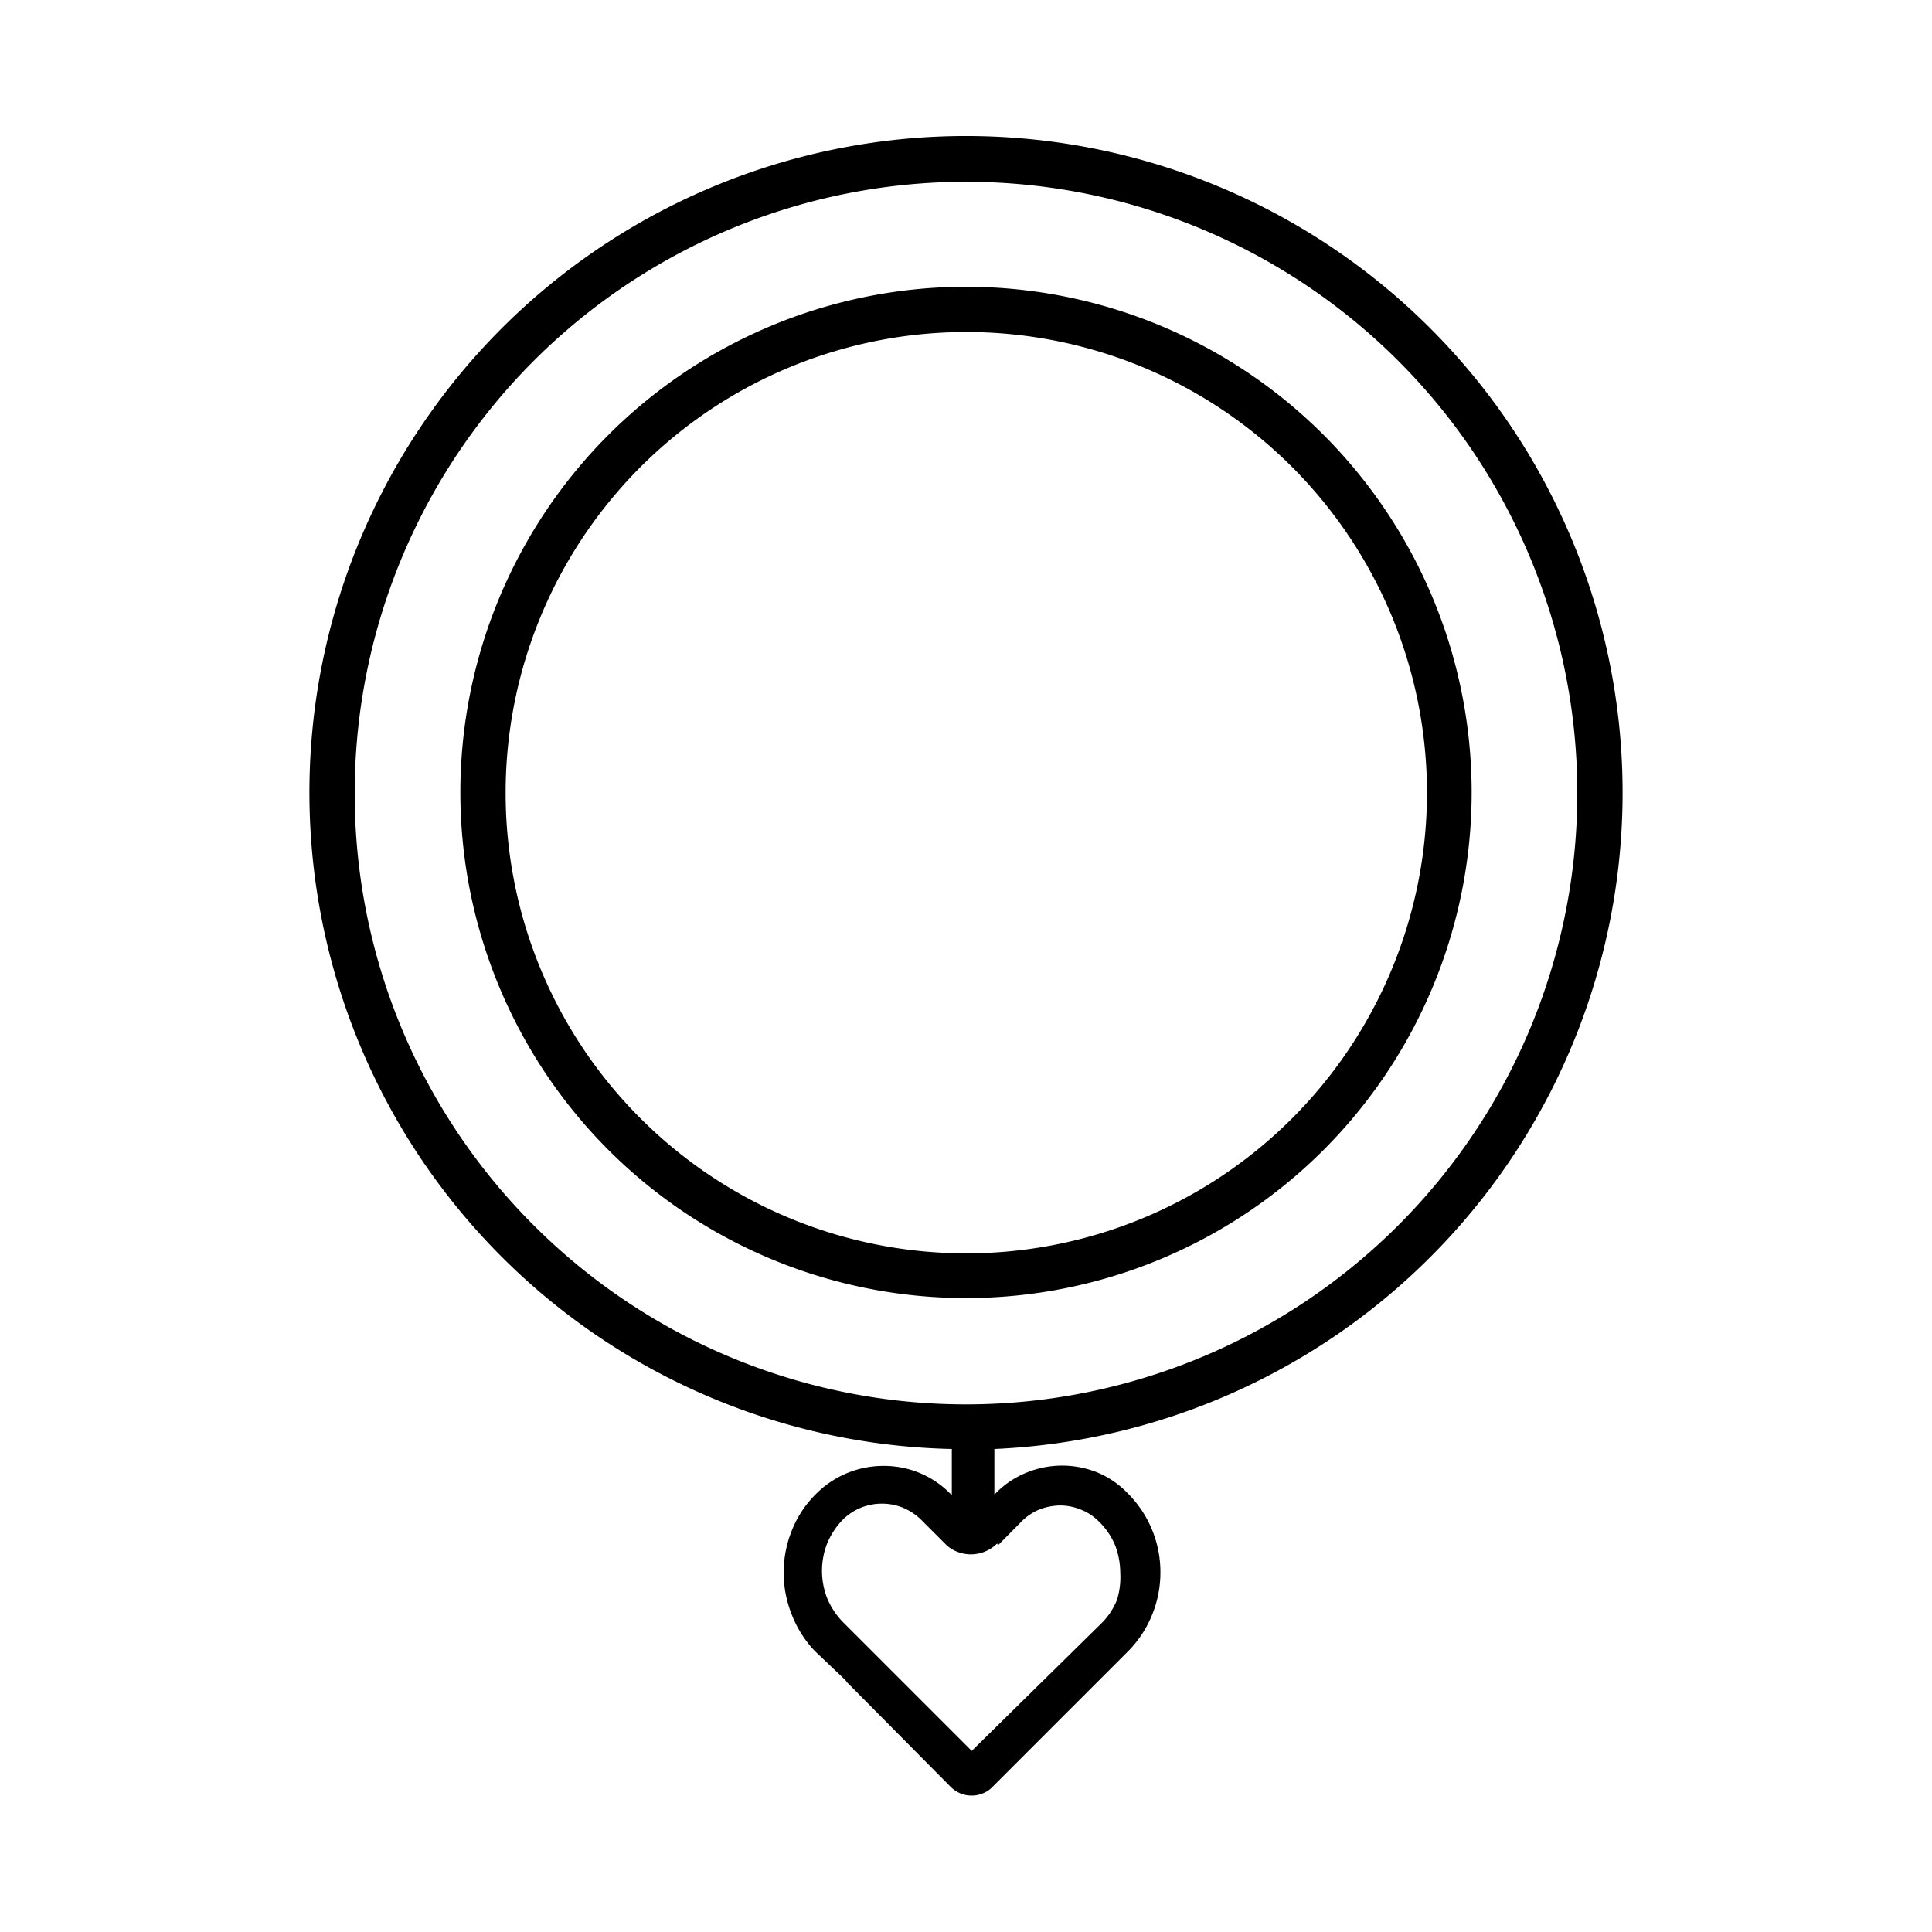
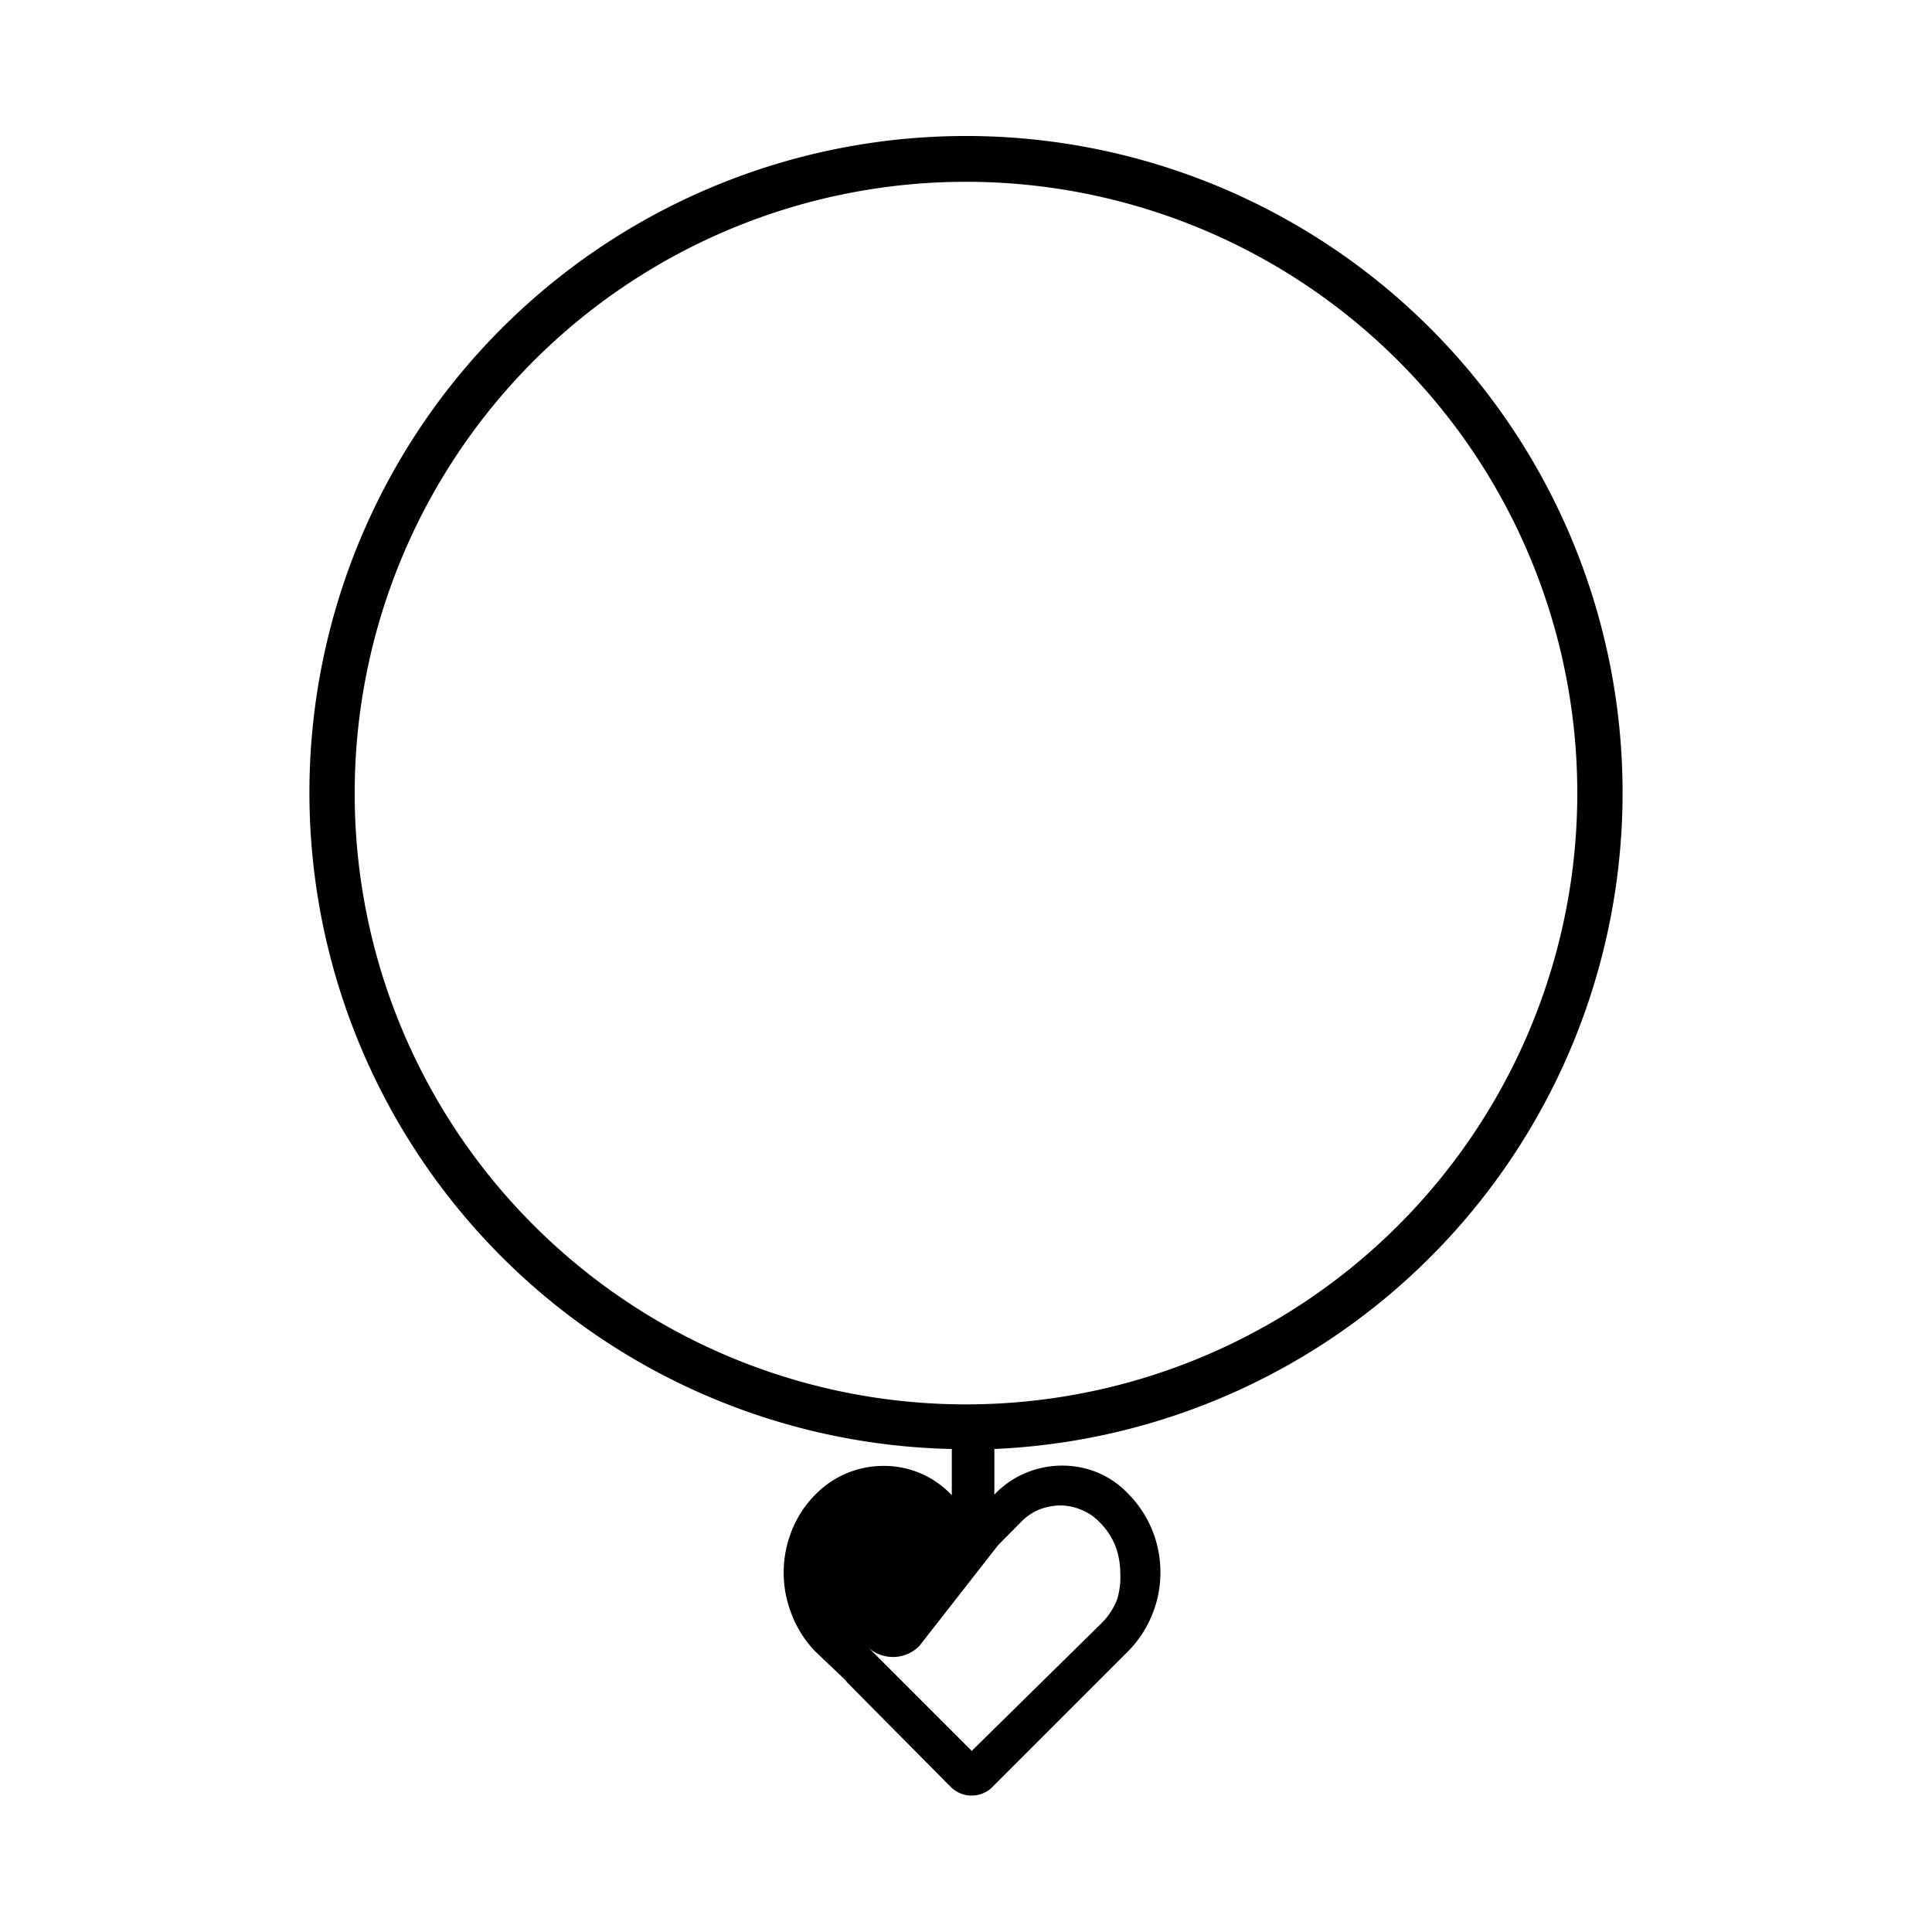
<svg xmlns="http://www.w3.org/2000/svg" viewBox="0 0 64 64">
  <g id="Layer_2" data-name="Layer 2">
    <g>
-       <path d="M53.75,26.27A21.75,21.75,0,1,0,31.53,48v1.53l-.08-.08h0v0h0a3.07,3.07,0,0,0-2.19-.89,3.14,3.14,0,0,0-2.22.92,3.52,3.52,0,0,0-.81,1.22,3.74,3.74,0,0,0,0,2.79A3.66,3.66,0,0,0,27,54.7l1,.95h0l.06.08h0L31.5,59.2a1,1,0,0,0,.32.21.94.94,0,0,0,.37.07.92.92,0,0,0,.36-.07.85.85,0,0,0,.32-.21h0l4.49-4.49a3.66,3.66,0,0,0,.81-1.23,3.7,3.7,0,0,0,.27-1.39,3.68,3.68,0,0,0-1.08-2.62,3,3,0,0,0-1-.69,3.12,3.12,0,0,0-2.35,0,3,3,0,0,0-1,.66h0v0h0l-.07.07V48A21.76,21.76,0,0,0,53.75,26.27Zm-42,0a20.25,20.25,0,1,1,5.93,14.32A20.2,20.2,0,0,1,11.75,26.27ZM33.06,51.19l.78-.79h0a1.8,1.8,0,0,1,.6-.4,2,2,0,0,1,.68-.13,1.81,1.81,0,0,1,.69.14,1.71,1.71,0,0,1,.6.4,2.35,2.35,0,0,1,.53.78,2.58,2.58,0,0,1,.17.91A2.52,2.52,0,0,1,37,53a2.29,2.29,0,0,1-.53.79L32.19,58,29,54.81l-.08-.08-1-1a2.52,2.52,0,0,1-.52-.79,2.49,2.49,0,0,1,0-1.81,2.52,2.52,0,0,1,.52-.79,1.84,1.84,0,0,1,.61-.4,1.87,1.87,0,0,1,1.37,0,1.94,1.94,0,0,1,.6.39h0l.8.8h0a1.09,1.09,0,0,0,.4.27,1.23,1.23,0,0,0,1.33-.27Z" />
-       <path d="M48.75,26.27A16.75,16.75,0,1,0,32,43,16.75,16.75,0,0,0,48.75,26.27Zm-32,0a15.26,15.26,0,1,1,4.47,10.78A15.22,15.22,0,0,1,16.75,26.27Z" />
+       <path d="M53.75,26.27A21.75,21.75,0,1,0,31.53,48v1.53l-.08-.08h0v0h0a3.07,3.07,0,0,0-2.19-.89,3.14,3.14,0,0,0-2.22.92,3.52,3.52,0,0,0-.81,1.22,3.74,3.74,0,0,0,0,2.79A3.66,3.66,0,0,0,27,54.7l1,.95h0l.06.08h0L31.5,59.2a1,1,0,0,0,.32.21.94.94,0,0,0,.37.07.92.92,0,0,0,.36-.07.85.85,0,0,0,.32-.21h0l4.49-4.49a3.66,3.66,0,0,0,.81-1.23,3.7,3.7,0,0,0,.27-1.39,3.68,3.68,0,0,0-1.08-2.62,3,3,0,0,0-1-.69,3.12,3.12,0,0,0-2.35,0,3,3,0,0,0-1,.66h0v0h0l-.07.07V48A21.76,21.76,0,0,0,53.75,26.27Zm-42,0a20.25,20.25,0,1,1,5.93,14.32A20.2,20.2,0,0,1,11.75,26.27ZM33.06,51.19l.78-.79h0a1.8,1.8,0,0,1,.6-.4,2,2,0,0,1,.68-.13,1.81,1.81,0,0,1,.69.14,1.71,1.71,0,0,1,.6.4,2.35,2.35,0,0,1,.53.78,2.58,2.58,0,0,1,.17.91A2.52,2.52,0,0,1,37,53a2.29,2.29,0,0,1-.53.79L32.19,58,29,54.81l-.08-.08-1-1h0l.8.8h0a1.09,1.09,0,0,0,.4.27,1.23,1.23,0,0,0,1.33-.27Z" />
    </g>
  </g>
</svg>